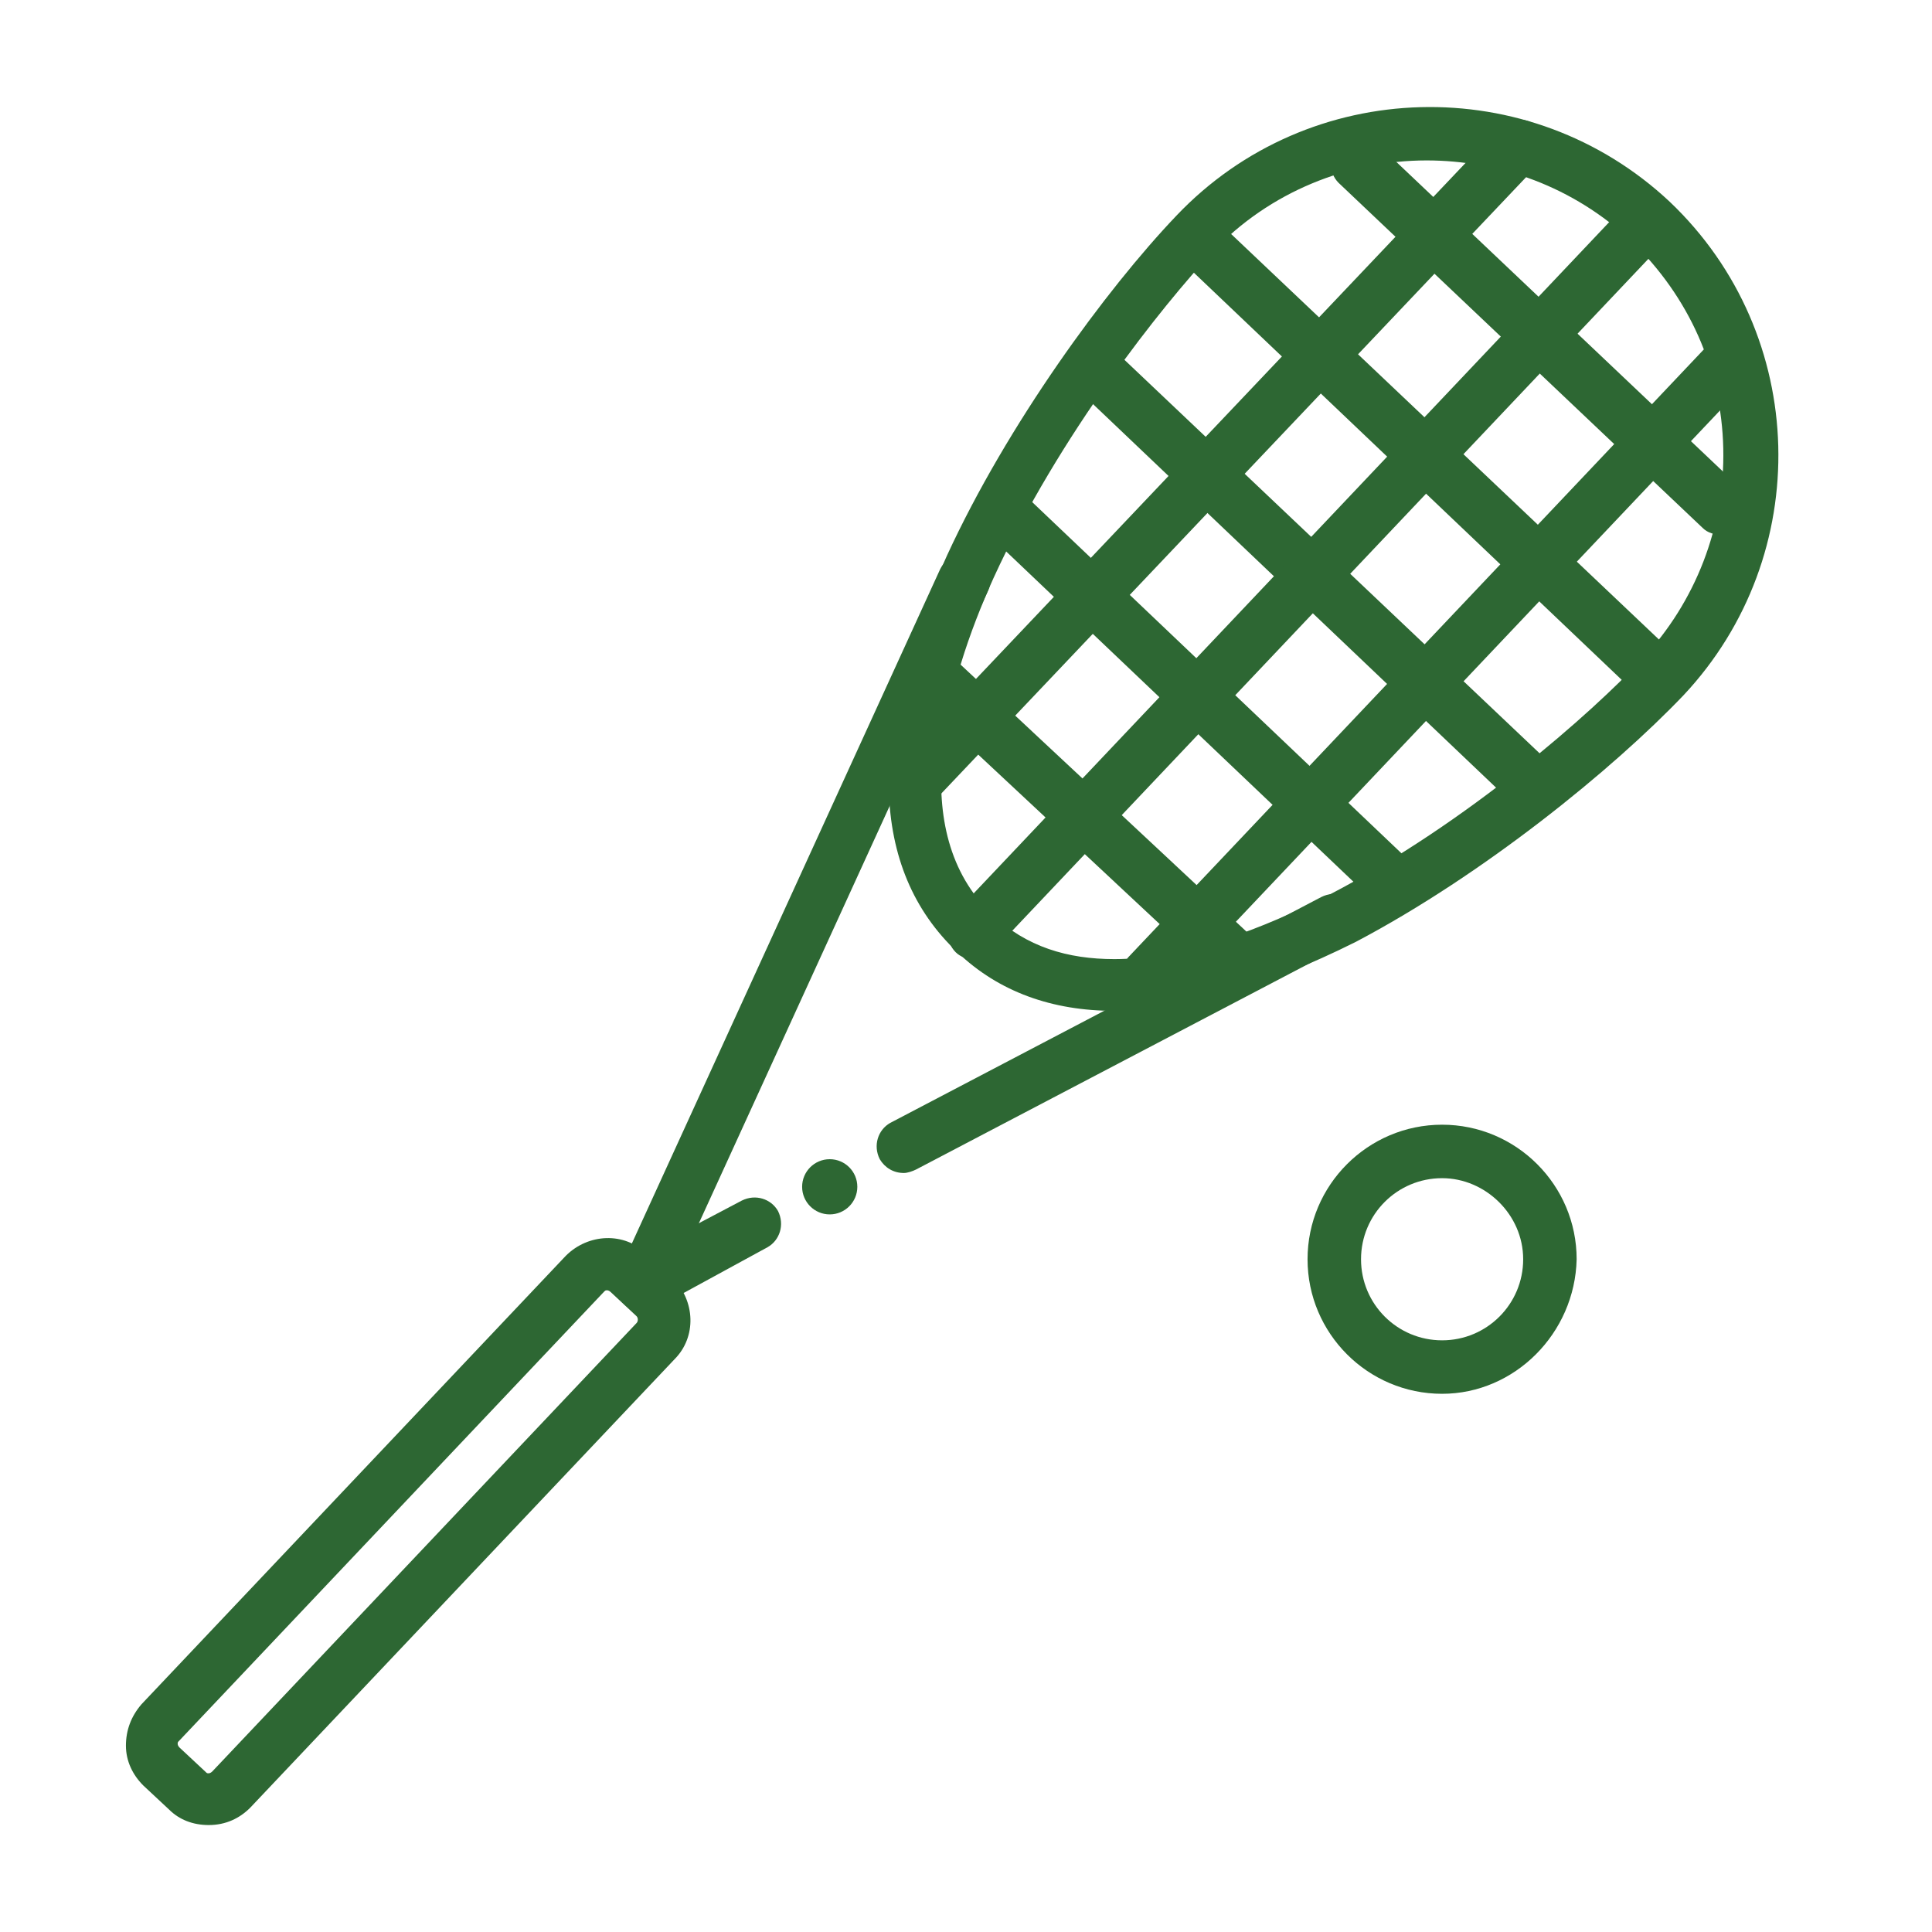
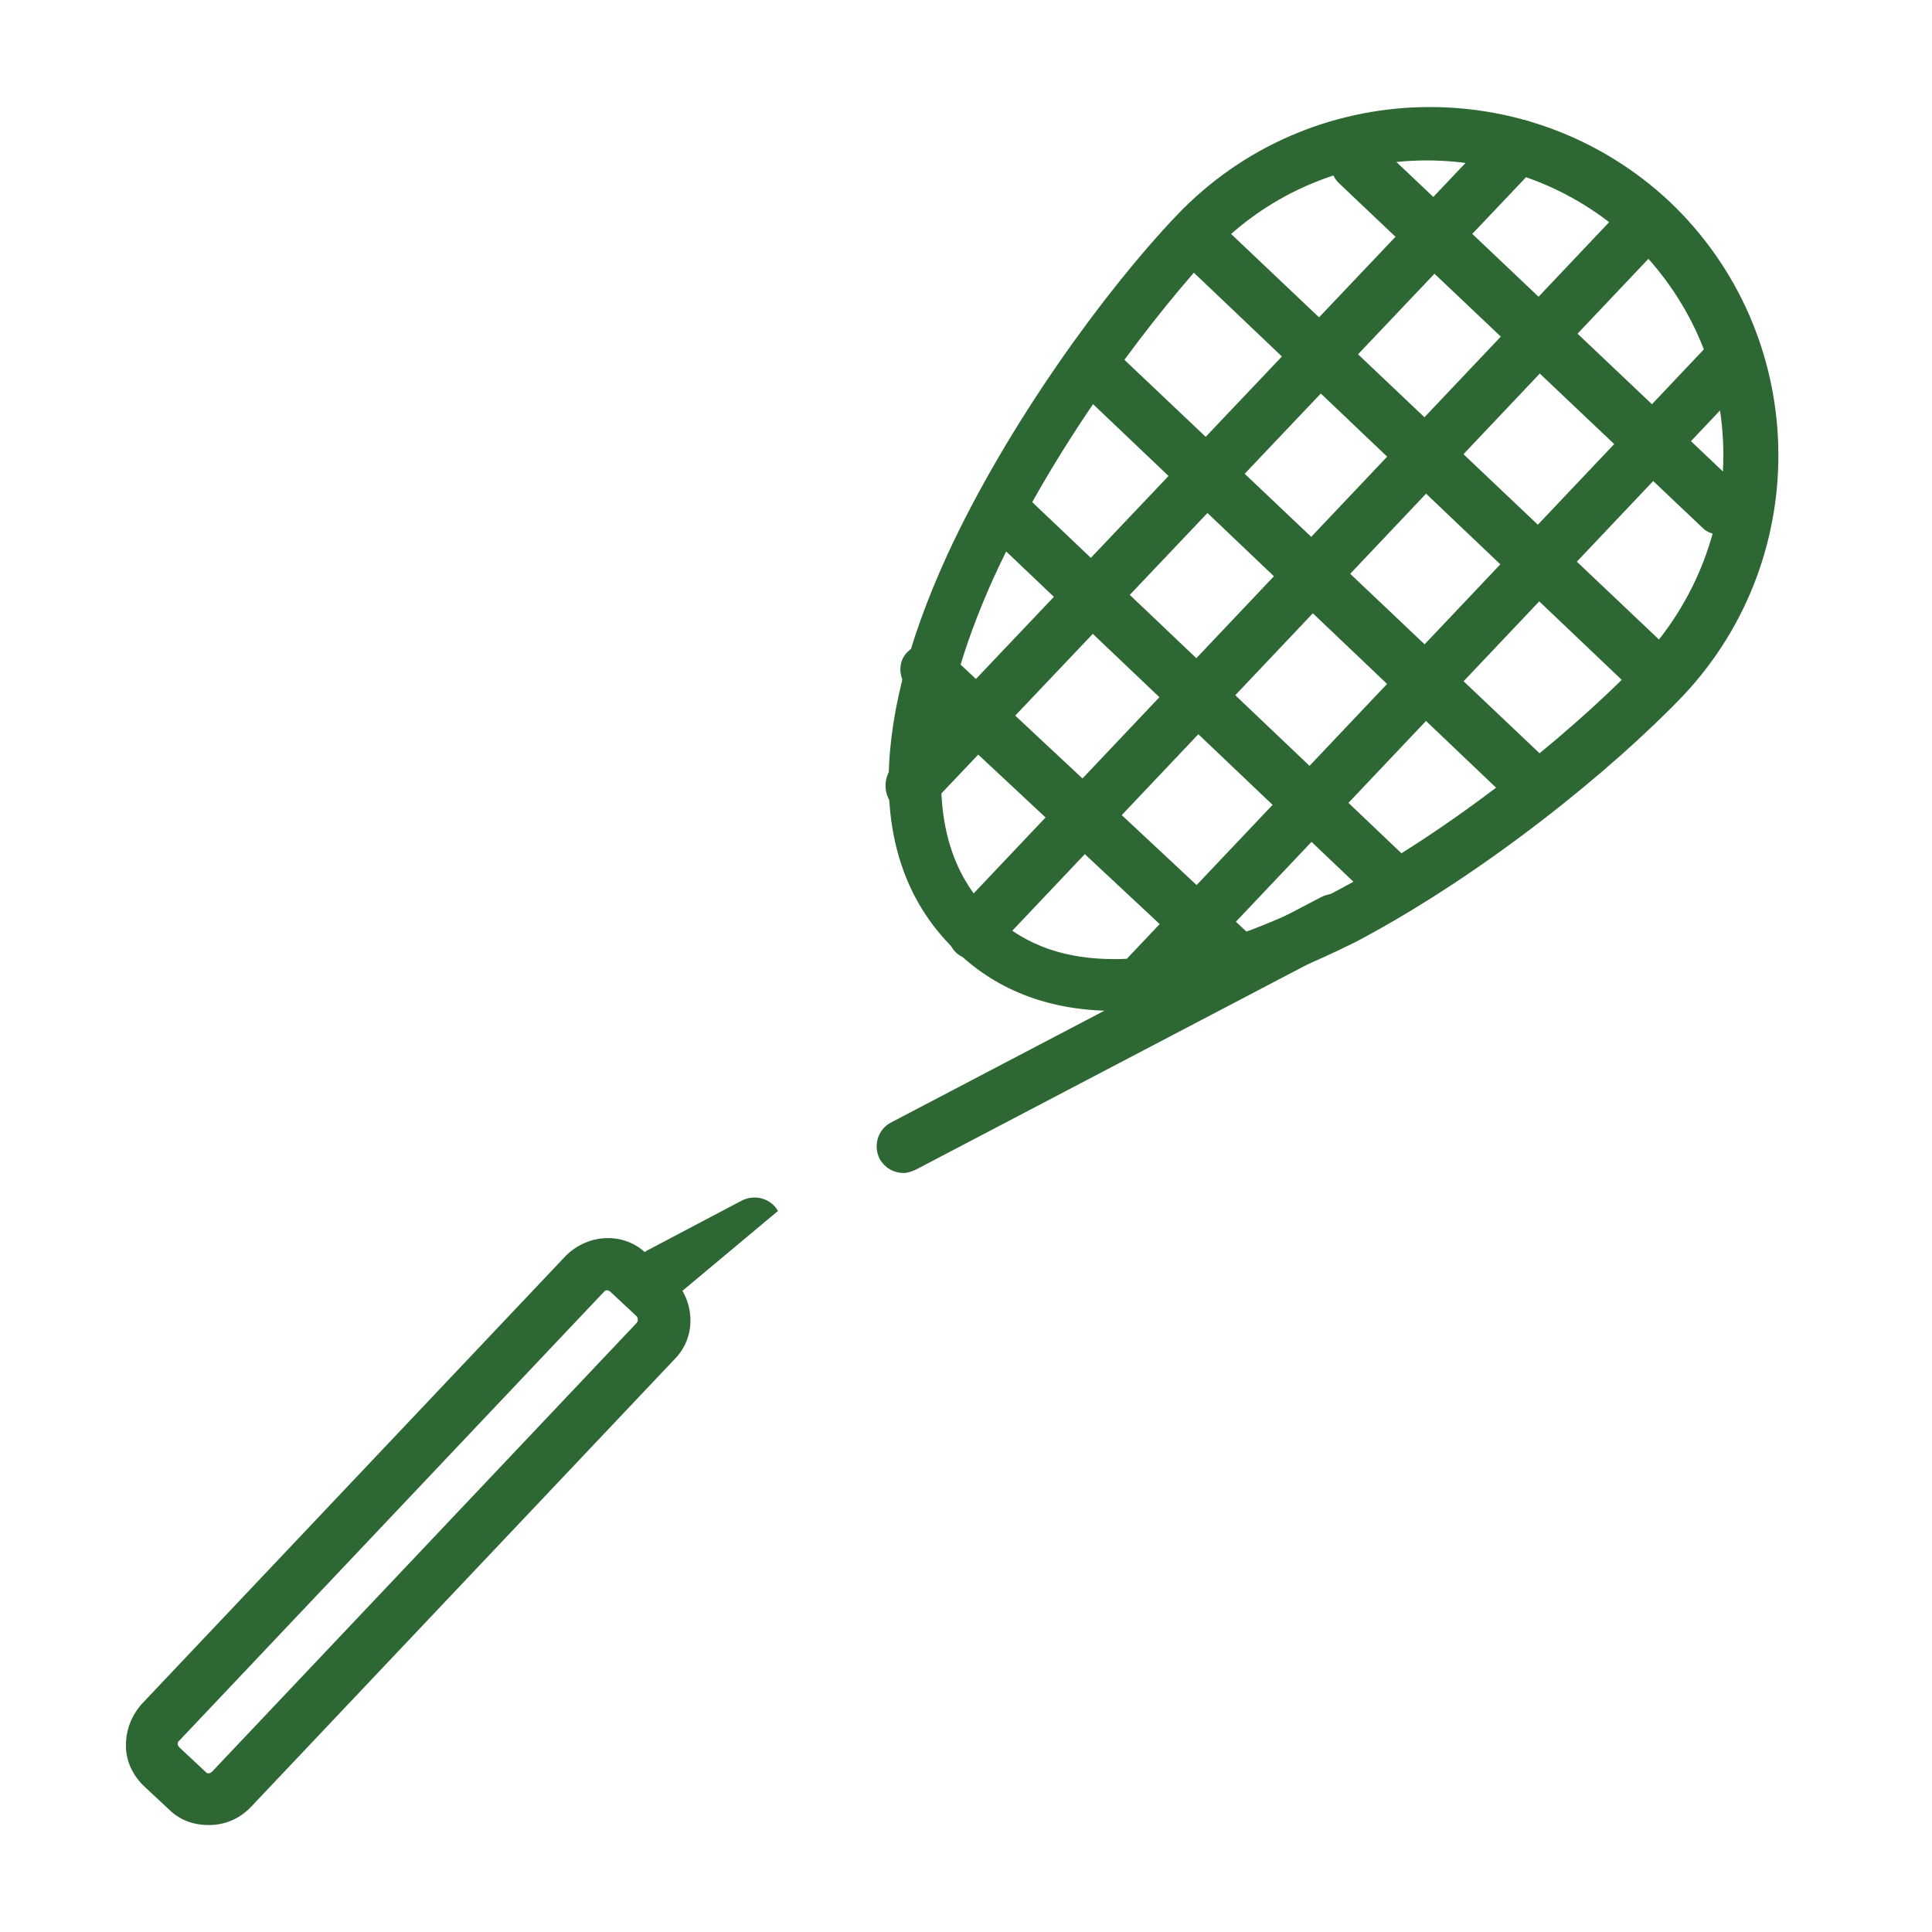
<svg xmlns="http://www.w3.org/2000/svg" version="1.1" id="Warstwa_1" x="0px" y="0px" viewBox="0 0 112 112" style="enable-background:new 0 0 112 112;" xml:space="preserve">
  <style type="text/css">
	.st0{opacity:0;fill:#FFFFFF;}
	.st1{fill:#2D6733;enable-background:new    ;}
</style>
  <rect class="st0" width="112" height="112" />
  <path class="st1" d="M64.6,58.6c-3.6,0-6.7-1.1-9.1-3.4c-5.1-4.8-5.3-12.7-0.6-23c3.5-7.6,9.2-15.4,13.3-19.7  c7.7-8.1,20.5-8.4,28.6-0.8c8.1,7.7,8.4,20.5,0.8,28.6l0,0c-4.1,4.3-11.6,10.4-19,14.3C73.2,57.3,68.5,58.6,64.6,58.6z M82.7,9.3  c-4.5,0-9.1,1.8-12.4,5.3c-2.9,3.1-8.9,10.6-12.7,18.9c-2.8,6.2-5.1,14.7-0.1,19.5c2,1.9,4.4,2.6,7.1,2.6c4.1,0,8.7-1.8,12.4-3.7  c8.1-4.2,15.3-10.6,18.2-13.7l0,0c3.1-3.3,4.8-7.7,4.7-12.2c-0.1-4.6-2-8.8-5.3-12C91.2,10.8,86.9,9.3,82.7,9.3z" />
-   <path class="st1" d="M37.2,76c-0.2,0-0.4,0-0.6-0.1c-0.8-0.4-1.1-1.3-0.8-2l18.7-40.9c0.4-0.8,1.3-1.1,2-0.8c0.8,0.4,1.1,1.3,0.8,2  L38.6,75.1C38.3,75.7,37.8,76,37.2,76z" />
  <path class="st1" d="M52.4,68c-0.6,0-1.1-0.3-1.4-0.8c-0.4-0.8-0.1-1.7,0.6-2.1l25-13.1c0.8-0.4,1.7-0.1,2.1,0.6  c0.4,0.8,0.1,1.7-0.6,2.1l-25,13.1C52.9,67.9,52.6,68,52.4,68z" />
-   <path class="st1" d="M38.3,75.4c-0.6,0-1.1-0.3-1.4-0.8c-0.4-0.8-0.1-1.7,0.6-2.1l5.5-2.9c0.8-0.4,1.7-0.1,2.1,0.6  c0.4,0.8,0.1,1.7-0.6,2.1L39,75.3C38.7,75.4,38.5,75.4,38.3,75.4z" />
+   <path class="st1" d="M38.3,75.4c-0.6,0-1.1-0.3-1.4-0.8c-0.4-0.8-0.1-1.7,0.6-2.1l5.5-2.9c0.8-0.4,1.7-0.1,2.1,0.6  L39,75.3C38.7,75.4,38.5,75.4,38.3,75.4z" />
  <path class="st1" d="M12.1,105.8c-0.9,0-1.7-0.3-2.3-0.9l-1.5-1.4c-0.6-0.6-1-1.4-1-2.3c0-0.9,0.3-1.7,0.9-2.4l24.6-26  c1.3-1.3,3.4-1.4,4.7-0.1l1.5,1.4c1.3,1.3,1.4,3.4,0.1,4.7l-24.6,26C13.9,105.4,13.1,105.8,12.1,105.8  C12.1,105.8,12.1,105.8,12.1,105.8z M35.2,74.8c-0.1,0-0.1,0-0.2,0.1l-24.6,26c-0.1,0.1-0.1,0.1-0.1,0.2c0,0,0,0.1,0.1,0.2l1.5,1.4  c0.1,0.1,0.1,0.1,0.2,0.1c0,0,0.1,0,0.2-0.1l24.6-26c0.1-0.1,0.1-0.3,0-0.4l-1.5-1.4C35.3,74.8,35.2,74.8,35.2,74.8z" />
  <path class="st1" d="M95.1,39.8c-0.4,0-0.8-0.1-1.1-0.4L69.2,15.8c-0.6-0.6-0.6-1.6-0.1-2.2c0.6-0.6,1.6-0.6,2.2-0.1l24.9,23.6  c0.6,0.6,0.6,1.6,0.1,2.2C95.9,39.6,95.5,39.8,95.1,39.8z" />
  <path class="st1" d="M99.8,31c-0.4,0-0.8-0.1-1.1-0.4l-21.1-20C77,10,77,9,77.6,8.4c0.6-0.6,1.6-0.6,2.2-0.1l21.1,20  c0.6,0.6,0.6,1.6,0.1,2.2C100.6,30.8,100.2,31,99.8,31z" />
  <path class="st1" d="M88.5,46.7c-0.4,0-0.8-0.1-1.1-0.4L62.6,22.7c-0.6-0.6-0.6-1.6-0.1-2.2c0.6-0.6,1.6-0.6,2.2-0.1l24.9,23.6  c0.6,0.6,0.6,1.6,0.1,2.2C89.3,46.6,88.9,46.7,88.5,46.7z" />
  <path class="st1" d="M80.7,52.6c-0.4,0-0.8-0.1-1.1-0.4L57.1,30.8c-0.6-0.6-0.6-1.6-0.1-2.2c0.6-0.6,1.6-0.6,2.2-0.1l22.5,21.4  c0.6,0.6,0.6,1.6,0.1,2.2C81.5,52.4,81.1,52.6,80.7,52.6z" />
  <path class="st1" d="M71.9,57.4c-0.4,0-0.8-0.1-1-0.4L52.7,40c-0.6-0.6-0.7-1.6-0.1-2.2c0.6-0.6,1.6-0.7,2.2-0.1L73,54.7  c0.6,0.6,0.7,1.6,0.1,2.2C72.8,57.2,72.4,57.4,71.9,57.4z" />
  <path class="st1" d="M56.5,55.6c-0.4,0-0.8-0.1-1.1-0.4c-0.6-0.6-0.6-1.6-0.1-2.2l39.1-41.3c0.6-0.6,1.6-0.6,2.2-0.1  c0.6,0.6,0.6,1.6,0.1,2.2L57.6,55.1C57.3,55.5,56.9,55.6,56.5,55.6z" />
  <path class="st1" d="M66.6,58.1c-0.4,0-0.8-0.1-1.1-0.4c-0.6-0.6-0.6-1.6-0.1-2.2l33.9-35.8c0.6-0.6,1.6-0.6,2.2-0.1  c0.6,0.6,0.6,1.6,0.1,2.2L67.7,57.6C67.4,57.9,67,58.1,66.6,58.1z" />
  <path class="st1" d="M52.9,47.1c-0.4,0-0.8-0.1-1.1-0.4c-0.6-0.6-0.6-1.6-0.1-2.2L86.9,7.4c0.6-0.6,1.6-0.6,2.2-0.1  c0.6,0.6,0.6,1.6,0.1,2.2L54,46.6C53.7,47,53.3,47.1,52.9,47.1z" />
-   <path class="st1" d="M83.6,80.8c-4.3,0-7.8-3.5-7.8-7.8c0-4.3,3.5-7.8,7.8-7.8c4.3,0,7.8,3.5,7.8,7.8C91.3,77.3,87.8,80.8,83.6,80.8  z M83.6,68.3c-2.6,0-4.7,2.1-4.7,4.7s2.1,4.7,4.7,4.7c2.6,0,4.7-2.1,4.7-4.7S86.1,68.3,83.6,68.3z" />
-   <circle class="st1" cx="48.1" cy="68.8" r="1.6" />
</svg>